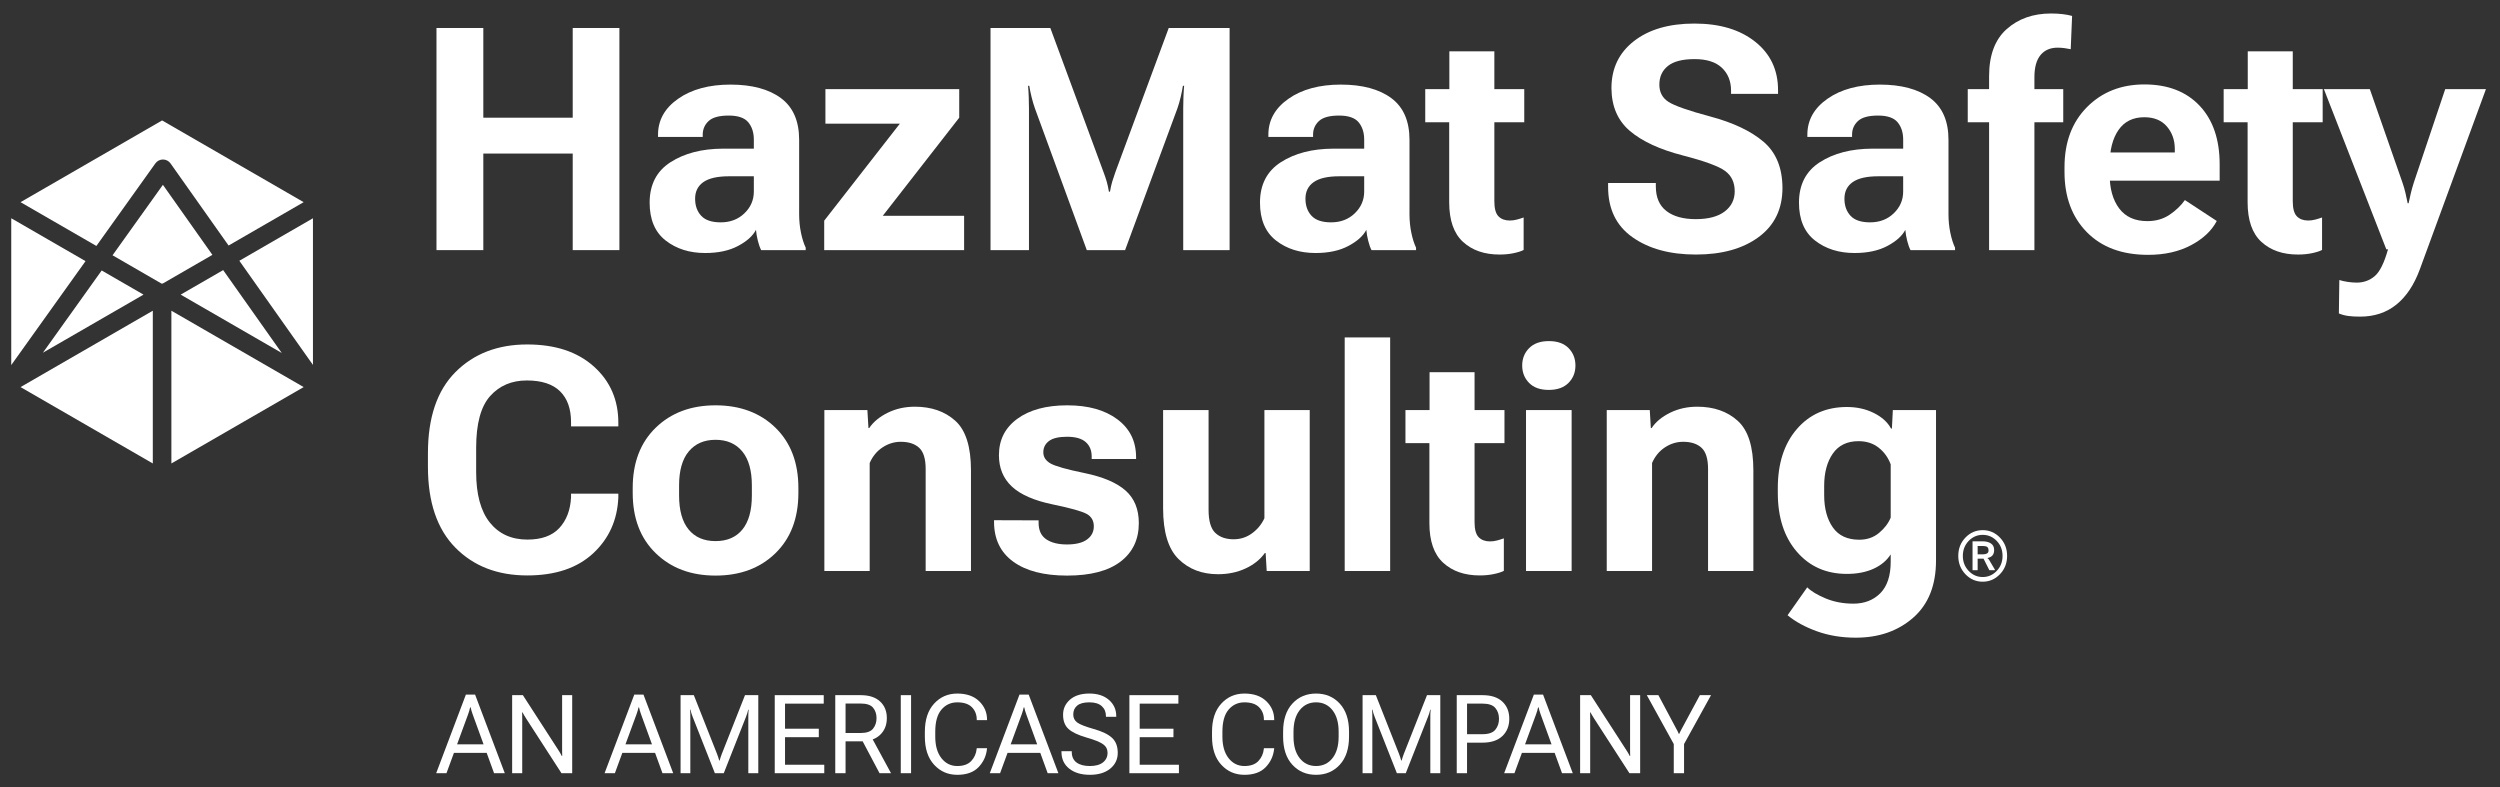
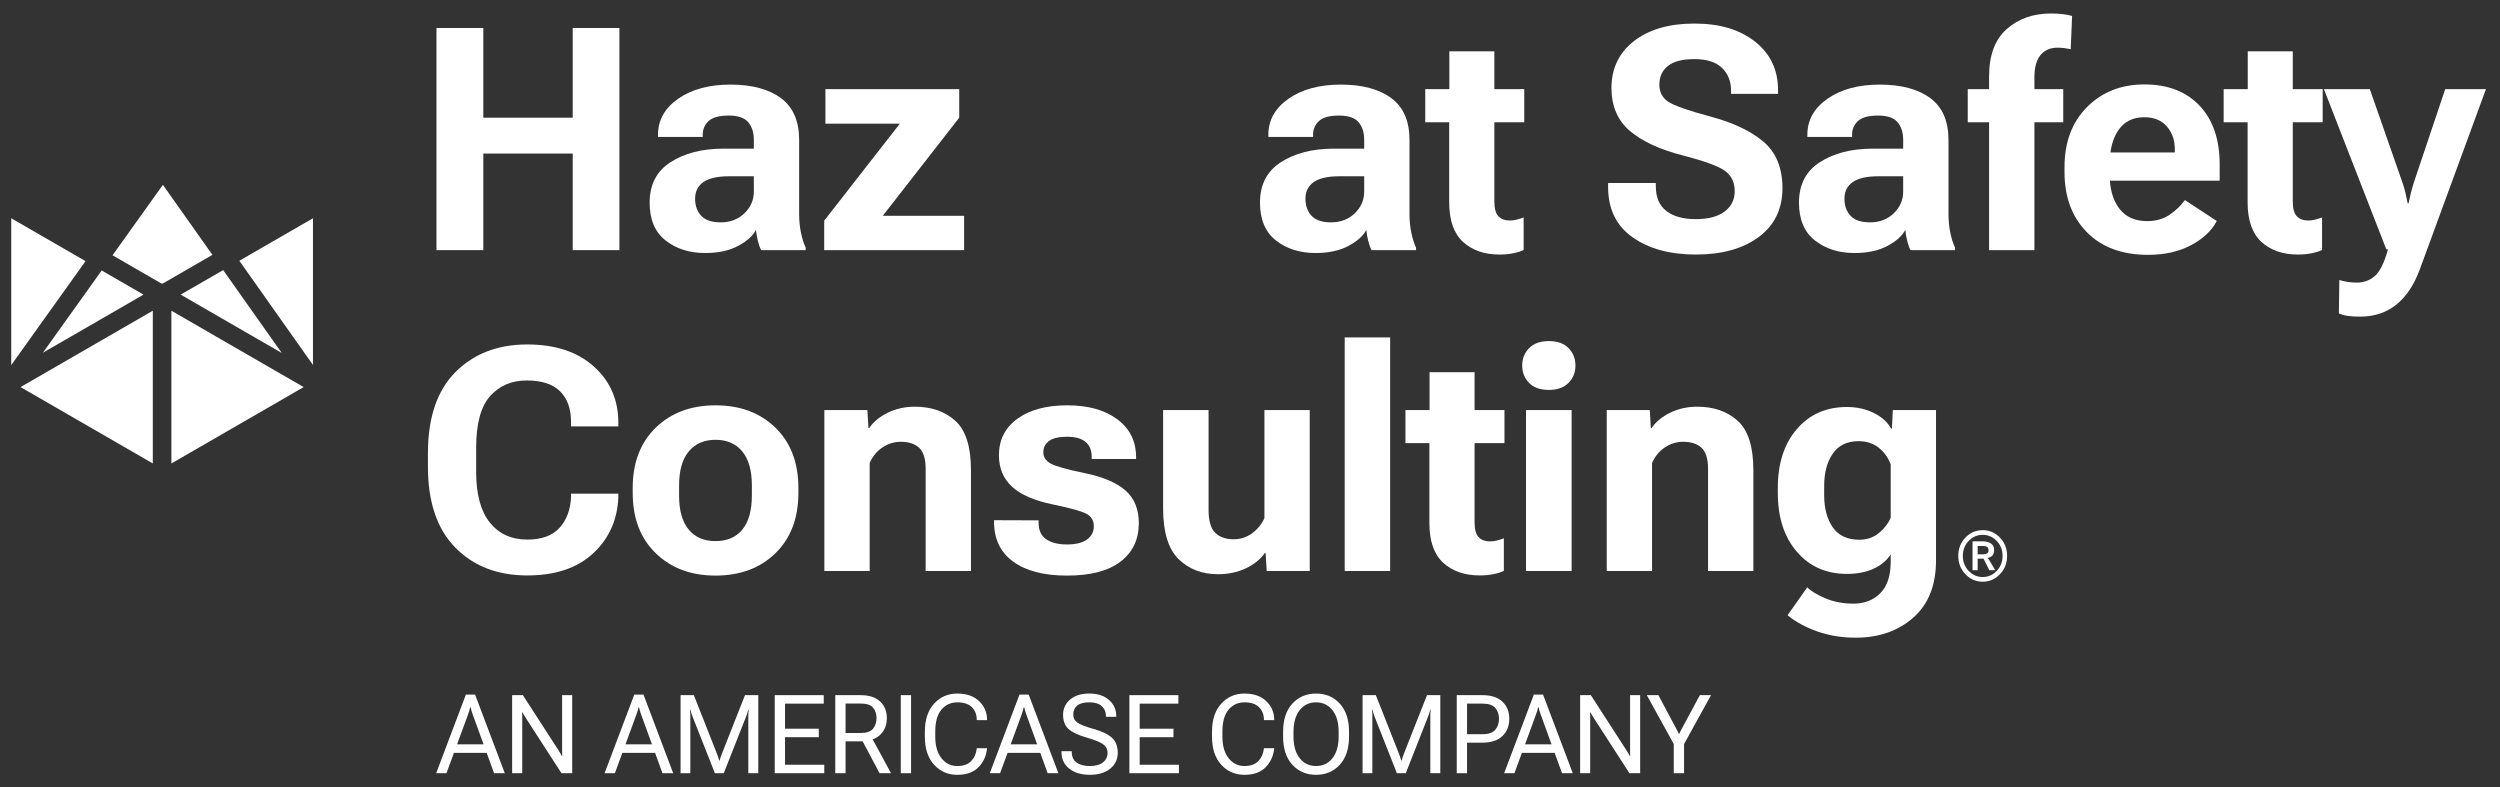
<svg xmlns="http://www.w3.org/2000/svg" width="254" height="80" viewBox="0 0 254 80" fill="none">
  <rect x="0" y="0" width="254" height="80" fill="#333333" stroke="none" />
  <path d="M18.357 29.934L22.674 27.442L28.627 35.864L18.357 29.934Z" fill="white" />
  <path d="M10.331 27.48L14.581 29.934L4.359 35.836L10.331 27.48Z" fill="white" />
  <path d="M11.434 25.937L16.551 18.778L21.58 25.894L16.522 28.814C16.505 28.811 16.487 28.809 16.469 28.809C16.451 28.809 16.433 28.811 16.414 28.814L11.434 25.937Z" fill="white" />
  <path d="M1.143 22.175L8.689 26.532L1.143 37.089V22.175Z" fill="white" />
  <path d="M2.087 39.328L15.525 31.569V47.087L2.087 39.328Z" fill="white" />
-   <path d="M2.087 20.54L16.47 12.236L30.852 20.54L23.223 24.945L17.326 16.604C17.15 16.355 16.863 16.206 16.558 16.205C16.251 16.205 15.964 16.353 15.787 16.6L9.792 24.989L2.087 20.541V20.54Z" fill="white" />
  <path d="M17.413 31.569L30.852 39.328L17.413 47.087V31.569Z" fill="white" />
  <path d="M24.317 26.494L31.796 22.175V37.076L24.317 26.494Z" fill="white" />
  <path d="M44.347 2.844H49.105V11.958H58.188V2.844H62.931V25.412H58.188V15.601H49.105V25.412H44.347V2.844Z" fill="white" />
  <path d="M68.119 16.484C69.53 15.574 71.299 15.115 73.428 15.104H76.59V14.19C76.59 13.466 76.401 12.878 76.024 12.423C75.647 11.968 74.983 11.741 74.033 11.741C73.072 11.741 72.392 11.927 71.994 12.299C71.597 12.671 71.397 13.131 71.397 13.679V13.911H66.856V13.679C66.856 12.201 67.54 10.984 68.909 10.028C70.278 9.073 72.048 8.595 74.218 8.595C76.388 8.595 78.106 9.052 79.341 9.967C80.576 10.881 81.193 12.294 81.193 14.206V21.754C81.193 22.416 81.255 23.046 81.379 23.645C81.503 24.245 81.663 24.751 81.86 25.164V25.412H77.334C77.21 25.175 77.099 24.862 77.001 24.474C76.902 24.087 76.838 23.712 76.807 23.35C76.497 23.96 75.893 24.505 74.993 24.985C74.094 25.466 72.979 25.706 71.645 25.706C70.054 25.706 68.716 25.282 67.63 24.435C66.545 23.588 66.003 22.306 66.003 20.591C66.003 18.762 66.709 17.393 68.119 16.483V16.484ZM71.243 21.924C71.656 22.369 72.317 22.591 73.227 22.591C74.198 22.591 75.001 22.283 75.637 21.669C76.272 21.054 76.59 20.318 76.59 19.46V17.91H74.064C72.896 17.91 72.031 18.106 71.467 18.498C70.904 18.891 70.623 19.454 70.623 20.188C70.623 20.901 70.829 21.48 71.243 21.924Z" fill="white" />
  <path d="M83.739 22.42L91.427 12.562H83.863V9.059H97.457V11.957L89.691 21.924H97.953V25.412H83.739V22.42Z" fill="white" />
-   <path d="M100.638 2.844H106.714L112.108 17.46C112.242 17.812 112.354 18.14 112.442 18.445C112.529 18.75 112.604 19.093 112.667 19.476H112.775C112.837 19.093 112.914 18.747 113.007 18.437C113.1 18.127 113.209 17.802 113.333 17.46L118.743 2.844H124.927V25.412H120.215V11.012C120.215 10.661 120.223 10.276 120.238 9.858C120.253 9.44 120.277 9.059 120.308 8.719H120.183C120.131 9.059 120.056 9.439 119.958 9.858C119.86 10.276 119.749 10.661 119.625 11.012L114.309 25.412H110.418L105.148 11.012C105.024 10.661 104.911 10.276 104.807 9.858C104.704 9.439 104.626 9.059 104.575 8.719H104.45C104.482 9.059 104.505 9.439 104.52 9.858C104.535 10.276 104.543 10.661 104.543 11.012V25.412H100.637V2.844H100.638Z" fill="white" />
  <path d="M130.131 16.484C131.541 15.574 133.311 15.115 135.439 15.104H138.602V14.19C138.602 13.466 138.413 12.878 138.036 12.423C137.658 11.968 136.995 11.741 136.044 11.741C135.083 11.741 134.403 11.927 134.005 12.299C133.607 12.671 133.408 13.131 133.408 13.679V13.911H128.867V13.679C128.867 12.201 129.551 10.984 130.92 10.028C132.289 9.073 134.059 8.595 136.229 8.595C138.399 8.595 140.117 9.052 141.352 9.967C142.586 10.881 143.204 12.294 143.204 14.206V21.754C143.204 22.416 143.266 23.046 143.39 23.645C143.514 24.245 143.674 24.751 143.871 25.164V25.412H139.345C139.221 25.175 139.11 24.862 139.012 24.474C138.914 24.087 138.85 23.712 138.818 23.35C138.508 23.96 137.903 24.505 137.004 24.985C136.105 25.466 134.99 25.706 133.657 25.706C132.066 25.706 130.727 25.282 129.642 24.435C128.557 23.588 128.015 22.306 128.015 20.591C128.015 18.762 128.72 17.393 130.131 16.483V16.484ZM133.254 21.924C133.667 22.369 134.329 22.591 135.238 22.591C136.209 22.591 137.013 22.283 137.649 21.669C138.284 21.054 138.602 20.318 138.602 19.46V17.91H136.075C134.907 17.91 134.042 18.106 133.479 18.498C132.916 18.891 132.634 19.454 132.634 20.188C132.634 20.901 132.84 21.48 133.254 21.924Z" fill="white" />
  <path d="M144.805 9.059H154.864V12.423H144.805V9.059ZM147.238 10.81L147.254 10.361V5.215H151.826V20.452C151.826 21.186 151.965 21.695 152.245 21.979C152.524 22.263 152.906 22.405 153.391 22.405C153.629 22.405 153.866 22.374 154.104 22.312C154.342 22.25 154.574 22.178 154.802 22.095V25.396C154.564 25.521 154.226 25.629 153.787 25.722C153.348 25.815 152.869 25.861 152.353 25.861C150.813 25.861 149.576 25.433 148.641 24.575C147.705 23.718 147.238 22.374 147.238 20.545V10.811L147.238 10.81Z" fill="white" />
  <path d="M163.382 18.591H168.233V18.948C168.233 20.054 168.59 20.883 169.303 21.436C170.016 21.989 171.013 22.265 172.294 22.265C173.565 22.265 174.542 22.006 175.224 21.49C175.906 20.973 176.247 20.286 176.247 19.429C176.247 18.54 175.924 17.855 175.279 17.375C174.633 16.895 173.209 16.37 171.008 15.802C168.642 15.192 166.839 14.361 165.599 13.306C164.359 12.252 163.734 10.801 163.723 8.951C163.723 6.956 164.485 5.365 166.01 4.176C167.534 2.988 169.582 2.394 172.155 2.394C174.728 2.394 176.774 3.009 178.324 4.238C179.875 5.468 180.649 7.105 180.649 9.152V9.539H175.875V9.214C175.875 8.253 175.565 7.477 174.945 6.889C174.325 6.3 173.4 6.005 172.171 6.005C170.941 6.005 170.037 6.238 169.458 6.703C168.879 7.168 168.59 7.798 168.59 8.594C168.59 9.369 168.901 9.955 169.521 10.353C170.141 10.751 171.551 11.244 173.752 11.833C176.077 12.453 177.88 13.306 179.162 14.391C180.443 15.476 181.089 17.041 181.099 19.087C181.099 21.226 180.296 22.89 178.689 24.078C177.082 25.267 174.956 25.861 172.311 25.861C169.666 25.861 167.529 25.277 165.87 24.109C164.212 22.942 163.383 21.237 163.383 18.994V18.591H163.382Z" fill="white" />
  <path d="M184.892 16.484C186.302 15.574 188.072 15.115 190.201 15.104H193.363V14.19C193.363 13.466 193.174 12.878 192.797 12.423C192.42 11.968 191.756 11.741 190.805 11.741C189.844 11.741 189.165 11.927 188.767 12.299C188.369 12.671 188.17 13.131 188.17 13.679V13.911H183.628V13.679C183.628 12.201 184.313 10.984 185.682 10.028C187.052 9.073 188.821 8.595 190.991 8.595C193.16 8.595 194.879 9.052 196.114 9.967C197.348 10.881 197.966 12.294 197.966 14.206V21.754C197.966 22.416 198.028 23.046 198.152 23.645C198.276 24.245 198.436 24.751 198.632 25.164V25.412H194.107C193.982 25.175 193.872 24.862 193.773 24.474C193.675 24.087 193.611 23.712 193.58 23.35C193.269 23.96 192.665 24.505 191.766 24.985C190.867 25.466 189.751 25.706 188.418 25.706C186.827 25.706 185.488 25.282 184.403 24.435C183.318 23.588 182.776 22.306 182.776 20.591C182.776 18.762 183.481 17.393 184.892 16.483V16.484ZM188.015 21.924C188.428 22.369 189.09 22.591 189.999 22.591C190.971 22.591 191.774 22.283 192.409 21.669C193.045 21.054 193.362 20.318 193.362 19.46V17.91H190.836C189.668 17.91 188.803 18.106 188.24 18.498C187.677 18.891 187.395 19.454 187.395 20.188C187.395 20.901 187.602 21.48 188.015 21.924Z" fill="white" />
  <path d="M199.923 9.059H209.626V12.423H199.923V9.059ZM202.092 7.742C202.092 5.613 202.687 4.019 203.875 2.96C205.063 1.901 206.567 1.371 208.386 1.371C208.788 1.371 209.174 1.392 209.541 1.433C209.907 1.475 210.235 1.537 210.525 1.619L210.385 4.998C210.189 4.957 209.977 4.92 209.75 4.89C209.522 4.859 209.29 4.843 209.052 4.843C208.308 4.843 207.729 5.094 207.316 5.595C206.902 6.096 206.696 6.848 206.696 7.851V25.412H202.092V7.742V7.742Z" fill="white" />
  <path d="M209.754 16.98C209.754 14.448 210.516 12.415 212.04 10.88C213.564 9.346 215.51 8.578 217.876 8.578C220.242 8.578 222.12 9.299 223.479 10.74C224.838 12.182 225.517 14.168 225.517 16.7V18.359H212.9V15.492H220.96V15.135C220.96 14.236 220.691 13.474 220.154 12.849C219.617 12.224 218.852 11.911 217.86 11.911C216.713 11.911 215.84 12.343 215.241 13.205C214.641 14.068 214.342 15.243 214.342 16.731V17.723C214.342 19.17 214.665 20.322 215.311 21.18C215.957 22.038 216.909 22.466 218.171 22.466C219.038 22.466 219.792 22.249 220.434 21.815C221.075 21.381 221.591 20.885 221.984 20.327L225.223 22.451C224.706 23.443 223.833 24.264 222.604 24.915C221.374 25.567 219.922 25.892 218.248 25.892C215.603 25.892 213.526 25.122 212.017 23.582C210.508 22.043 209.754 20.007 209.754 17.475V16.98H209.754Z" fill="white" />
  <path d="M225.924 9.059H235.983V12.423H225.924V9.059ZM228.357 10.81L228.372 10.361V5.215H232.945V20.452C232.945 21.186 233.084 21.695 233.363 21.979C233.642 22.263 234.024 22.405 234.51 22.405C234.748 22.405 234.985 22.374 235.223 22.312C235.461 22.25 235.693 22.178 235.921 22.095V25.396C235.683 25.521 235.345 25.629 234.906 25.722C234.466 25.815 233.988 25.861 233.472 25.861C231.932 25.861 230.695 25.433 229.76 24.575C228.824 23.718 228.357 22.374 228.357 20.545V10.811L228.357 10.81Z" fill="white" />
  <path d="M237.676 28.45C237.934 28.532 238.221 28.597 238.536 28.643C238.852 28.69 239.154 28.713 239.443 28.713C240.146 28.713 240.755 28.493 241.272 28.054C241.789 27.615 242.238 26.708 242.621 25.334H242.45L236.11 9.059H240.775L244.093 18.56C244.227 18.953 244.33 19.312 244.403 19.638C244.475 19.963 244.547 20.302 244.62 20.653H244.713C244.785 20.302 244.86 19.963 244.938 19.638C245.015 19.312 245.116 18.953 245.24 18.56L248.433 9.059H252.571L245.86 27.349C245.281 28.93 244.485 30.129 243.473 30.945C242.46 31.762 241.231 32.17 239.784 32.17C239.319 32.17 238.916 32.147 238.575 32.101C238.234 32.054 237.919 31.969 237.63 31.845L237.676 28.45Z" fill="white" />
  <path d="M43.479 46.033C43.479 42.416 44.411 39.673 46.276 37.802C48.141 35.932 50.572 34.997 53.569 34.997C56.411 34.997 58.664 35.741 60.327 37.229C61.991 38.717 62.823 40.624 62.823 42.949V43.321H58.018V42.887C58.018 41.533 57.646 40.489 56.902 39.756C56.157 39.022 55.031 38.655 53.523 38.655C51.983 38.655 50.74 39.185 49.795 40.244C48.849 41.303 48.377 43.057 48.377 45.506V47.955C48.377 50.219 48.839 51.929 49.764 53.086C50.688 54.243 51.962 54.822 53.585 54.822C55.021 54.822 56.101 54.432 56.824 53.652C57.547 52.871 57.945 51.841 58.017 50.559V50.157H62.822V50.559C62.719 52.853 61.861 54.744 60.249 56.233C58.637 57.721 56.41 58.465 53.569 58.465C50.551 58.465 48.115 57.522 46.261 55.636C44.406 53.75 43.478 51.014 43.478 47.428V46.034L43.479 46.033Z" fill="white" />
  <path d="M64.283 49.582C64.283 47.009 65.064 44.966 66.624 43.452C68.184 41.938 70.209 41.181 72.7 41.181C75.19 41.181 77.228 41.938 78.783 43.452C80.338 44.966 81.116 47.009 81.116 49.582V50.078C81.116 52.651 80.338 54.695 78.783 56.208C77.228 57.722 75.2 58.479 72.7 58.479C70.199 58.479 68.184 57.722 66.624 56.208C65.063 54.695 64.283 52.651 64.283 50.078V49.582ZM68.995 50.342C68.995 51.861 69.318 53.013 69.964 53.798C70.609 54.584 71.522 54.976 72.7 54.976C73.878 54.976 74.787 54.584 75.428 53.798C76.069 53.013 76.389 51.861 76.389 50.342V49.319C76.389 47.8 76.063 46.648 75.412 45.862C74.761 45.077 73.857 44.684 72.7 44.684C71.542 44.684 70.635 45.077 69.98 45.862C69.323 46.647 68.995 47.8 68.995 49.319V50.342Z" fill="white" />
  <path d="M83.755 41.662H88.126L88.235 43.491H88.312C88.736 42.861 89.364 42.341 90.196 41.933C91.028 41.525 91.945 41.321 92.947 41.321C94.631 41.321 96.003 41.799 97.062 42.754C98.121 43.71 98.651 45.387 98.651 47.784V58.014H94.047V47.645C94.047 46.621 93.828 45.906 93.389 45.498C92.949 45.09 92.327 44.886 91.521 44.886C90.86 44.886 90.242 45.075 89.669 45.452C89.095 45.828 88.659 46.358 88.359 47.04V58.014H83.755V41.661V41.662Z" fill="white" />
  <path d="M105.521 52.868V53.116C105.521 53.88 105.779 54.438 106.296 54.79C106.812 55.141 107.515 55.317 108.404 55.317C109.303 55.317 109.982 55.149 110.442 54.813C110.901 54.477 111.132 54.03 111.132 53.472C111.132 52.904 110.892 52.485 110.411 52.217C109.931 51.949 108.791 51.628 106.993 51.256C105.082 50.864 103.687 50.256 102.809 49.435C101.93 48.614 101.491 47.552 101.491 46.25C101.491 44.69 102.116 43.455 103.367 42.545C104.617 41.636 106.307 41.181 108.435 41.181C110.564 41.181 112.248 41.654 113.519 42.599C114.79 43.545 115.426 44.829 115.426 46.451V46.637H110.915V46.373C110.915 45.754 110.711 45.265 110.303 44.909C109.895 44.552 109.267 44.374 108.419 44.374C107.572 44.374 106.957 44.519 106.575 44.808C106.192 45.097 106.001 45.48 106.001 45.955C106.001 46.43 106.244 46.807 106.73 47.087C107.215 47.365 108.367 47.691 110.186 48.063C112.077 48.456 113.469 49.05 114.364 49.846C115.257 50.642 115.704 51.742 115.704 53.148C115.704 54.811 115.084 56.116 113.844 57.061C112.604 58.007 110.796 58.48 108.419 58.48C106.063 58.48 104.237 58.007 102.94 57.061C101.644 56.116 100.995 54.77 100.995 53.023V52.853L105.521 52.868Z" fill="white" />
  <path d="M118.172 41.662H122.791V51.799C122.791 52.926 123.018 53.705 123.473 54.139C123.928 54.573 124.548 54.79 125.333 54.79C126.036 54.79 126.663 54.586 127.216 54.178C127.769 53.77 128.185 53.261 128.464 52.651V41.662H133.068V58.014H128.697L128.588 56.185H128.511C128.035 56.847 127.379 57.371 126.542 57.758C125.706 58.146 124.775 58.34 123.752 58.34C122.119 58.34 120.781 57.826 119.737 56.797C118.694 55.769 118.172 54.052 118.172 51.644V41.662L118.172 41.662Z" fill="white" />
  <path d="M136.621 34.283H141.24V58.014H136.621V34.283Z" fill="white" />
  <path d="M142.794 41.662H152.854V45.025H142.794V41.662ZM145.228 43.413L145.243 42.963V37.818H149.815V53.054C149.815 53.788 149.955 54.297 150.234 54.581C150.513 54.865 150.895 55.007 151.381 55.007C151.618 55.007 151.856 54.976 152.094 54.914C152.331 54.852 152.564 54.779 152.791 54.697V57.999C152.553 58.123 152.215 58.231 151.776 58.324C151.337 58.417 150.859 58.464 150.342 58.464C148.802 58.464 147.565 58.035 146.63 57.177C145.694 56.32 145.227 54.977 145.227 53.147V43.413L145.228 43.413Z" fill="white" />
  <path d="M155.361 35.368C155.831 34.893 156.5 34.655 157.368 34.655C158.236 34.655 158.902 34.893 159.367 35.368C159.832 35.844 160.065 36.433 160.065 37.135C160.065 37.838 159.83 38.427 159.36 38.902C158.889 39.378 158.221 39.615 157.352 39.615C156.484 39.615 155.818 39.378 155.353 38.902C154.888 38.427 154.655 37.838 154.655 37.135C154.655 36.433 154.89 35.844 155.361 35.368ZM155.043 41.662H159.677V58.014H155.043V41.662Z" fill="white" />
  <path d="M163.246 41.662H167.617L167.725 43.491H167.803C168.226 42.861 168.855 42.341 169.686 41.933C170.518 41.525 171.435 41.321 172.438 41.321C174.122 41.321 175.494 41.799 176.552 42.754C177.612 43.71 178.142 45.387 178.142 47.784V58.014H173.538V47.645C173.538 46.621 173.319 45.906 172.879 45.498C172.44 45.09 171.817 44.886 171.011 44.886C170.35 44.886 169.732 45.075 169.159 45.452C168.585 45.828 168.148 46.358 167.849 47.04V58.014H163.245V41.661L163.246 41.662Z" fill="white" />
  <path d="M183.616 59.672C183.989 60.054 184.603 60.426 185.461 60.789C186.319 61.15 187.264 61.331 188.298 61.331C189.424 61.331 190.338 60.977 191.041 60.269C191.744 59.561 192.095 58.494 192.095 57.068V56.324C191.692 56.955 191.108 57.443 190.344 57.788C189.579 58.134 188.68 58.308 187.647 58.308C185.549 58.308 183.854 57.559 182.563 56.06C181.271 54.562 180.625 52.568 180.625 50.077V49.582C180.625 47.091 181.268 45.097 182.555 43.599C183.841 42.1 185.539 41.351 187.647 41.351C188.659 41.351 189.574 41.556 190.39 41.964C191.206 42.372 191.785 42.897 192.126 43.537H192.219L192.312 41.661H196.699V56.944C196.699 59.465 195.926 61.403 194.381 62.757C192.837 64.111 190.891 64.788 188.546 64.788C187.109 64.788 185.792 64.57 184.593 64.136C183.394 63.703 182.402 63.16 181.617 62.509L183.616 59.672ZM186.213 53.581C186.796 54.418 187.693 54.836 188.902 54.836C189.687 54.836 190.356 54.606 190.909 54.146C191.462 53.687 191.857 53.167 192.095 52.589V47.179C191.836 46.487 191.428 45.922 190.87 45.482C190.312 45.043 189.63 44.823 188.824 44.823C187.667 44.823 186.796 45.245 186.212 46.087C185.629 46.929 185.336 48.022 185.336 49.365V50.31C185.336 51.654 185.629 52.744 186.212 53.581H186.213Z" fill="white" />
  <path d="M47.333 70.574H48.27L51.287 78.558H50.198L48.019 72.567C47.975 72.447 47.938 72.331 47.905 72.219C47.872 72.106 47.843 71.99 47.818 71.87H47.763C47.737 71.99 47.708 72.106 47.676 72.219C47.643 72.331 47.605 72.447 47.562 72.567L45.361 78.558H44.316L47.333 70.574ZM45.933 75.627H49.659L49.974 76.488H45.612L45.933 75.627Z" fill="white" />
  <path d="M52.034 70.628H53.124L56.713 76.183C56.785 76.292 56.853 76.401 56.917 76.51C56.98 76.618 57.034 76.719 57.078 76.809H57.122C57.118 76.7 57.116 76.578 57.113 76.442C57.112 76.305 57.111 76.183 57.111 76.074V70.628H58.135V78.557H57.045L53.456 73.002C53.384 72.893 53.316 72.784 53.255 72.675C53.193 72.567 53.136 72.467 53.086 72.376H53.047C53.051 72.485 53.053 72.608 53.056 72.744C53.057 72.88 53.058 73.002 53.058 73.111V78.557H52.034V70.628Z" fill="white" />
  <path d="M64.442 70.574H65.379L68.397 78.558H67.307L65.129 72.567C65.085 72.447 65.047 72.331 65.014 72.219C64.981 72.106 64.953 71.99 64.927 71.87H64.873C64.847 71.99 64.818 72.106 64.786 72.219C64.753 72.331 64.715 72.447 64.671 72.567L62.471 78.558H61.425L64.442 70.574ZM63.043 75.627H66.769L67.084 76.488H62.722L63.043 75.627Z" fill="white" />
  <path d="M69.144 70.628H70.494L72.847 76.591C72.891 76.7 72.932 76.814 72.97 76.931C73.008 77.049 73.042 77.163 73.071 77.272H73.115C73.144 77.163 73.177 77.049 73.216 76.931C73.254 76.813 73.295 76.7 73.339 76.591L75.692 70.628H77.042V78.557H76.029V72.839C76.029 72.73 76.031 72.608 76.035 72.472C76.038 72.336 76.047 72.213 76.062 72.104H76.018C75.996 72.213 75.964 72.336 75.92 72.472C75.877 72.608 75.833 72.73 75.79 72.839L73.535 78.557H72.631L70.377 72.839C70.333 72.73 70.29 72.608 70.246 72.472C70.202 72.336 70.17 72.213 70.148 72.104H70.104C70.119 72.213 70.128 72.336 70.132 72.472C70.135 72.608 70.137 72.73 70.137 72.839V78.557H69.146V70.628H69.144Z" fill="white" />
  <path d="M78.714 70.628H83.691V71.489H79.759V74.037H83.19V74.898H79.759V77.698H83.746V78.558H78.714V70.629V70.628Z" fill="white" />
  <path d="M84.863 70.628H87.445C88.295 70.628 88.95 70.84 89.411 71.265C89.872 71.689 90.103 72.254 90.103 72.958C90.103 73.663 89.872 74.233 89.411 74.668C88.95 75.104 88.295 75.322 87.445 75.322H85.909V78.557H84.863V70.627V70.628ZM87.445 74.473C88.047 74.473 88.467 74.326 88.703 74.032C88.938 73.738 89.056 73.381 89.056 72.959C89.056 72.537 88.938 72.186 88.703 71.902C88.467 71.619 88.047 71.478 87.445 71.478H85.909V74.473H87.445ZM87.423 74.898L88.457 74.739L90.527 78.557H89.361L87.423 74.898Z" fill="white" />
  <path d="M91.519 70.628H92.565V78.557H91.519V70.628Z" fill="white" />
  <path d="M93.966 74.342C93.966 73.123 94.279 72.171 94.905 71.489C95.531 70.806 96.317 70.465 97.26 70.465C98.204 70.465 98.944 70.724 99.48 71.241C100.015 71.758 100.283 72.382 100.283 73.112V73.166H99.237V73.112C99.237 72.607 99.074 72.188 98.747 71.856C98.421 71.524 97.925 71.358 97.26 71.358C96.611 71.358 96.075 71.603 95.654 72.093C95.233 72.584 95.022 73.333 95.022 74.342V74.843C95.022 75.773 95.232 76.502 95.651 77.033C96.07 77.563 96.607 77.828 97.26 77.828C97.884 77.828 98.356 77.659 98.676 77.321C98.996 76.984 99.181 76.568 99.231 76.074L99.237 76.019H100.283L100.277 76.074C100.205 76.801 99.919 77.423 99.422 77.942C98.924 78.461 98.204 78.721 97.26 78.721C96.316 78.721 95.531 78.38 94.905 77.697C94.278 77.015 93.965 76.063 93.965 74.843V74.342H93.966Z" fill="white" />
  <path d="M103.579 70.574H104.516L107.533 78.558H106.444L104.266 72.567C104.222 72.447 104.184 72.331 104.151 72.219C104.118 72.106 104.089 71.99 104.064 71.87H104.009C103.984 71.99 103.955 72.106 103.922 72.219C103.89 72.331 103.852 72.447 103.808 72.567L101.608 78.558H100.562L103.579 70.574ZM102.18 75.627H105.905L106.221 76.488H101.858L102.18 75.627Z" fill="white" />
  <path d="M107.845 76.325H108.891V76.39C108.891 76.869 109.052 77.228 109.375 77.468C109.698 77.708 110.15 77.828 110.731 77.828C111.312 77.828 111.757 77.705 112.065 77.457C112.374 77.21 112.528 76.888 112.528 76.488C112.528 76.125 112.378 75.834 112.079 75.617C111.779 75.399 111.214 75.17 110.382 74.93C109.518 74.68 108.906 74.386 108.547 74.051C108.187 73.715 108.008 73.239 108.008 72.621C108.008 72.003 108.244 71.491 108.716 71.08C109.188 70.669 109.842 70.464 110.677 70.464C111.512 70.464 112.176 70.68 112.67 71.112C113.164 71.544 113.411 72.094 113.411 72.762V72.828H112.365V72.762C112.365 72.342 112.223 72.002 111.941 71.744C111.657 71.486 111.236 71.357 110.677 71.357C110.118 71.357 109.706 71.468 109.441 71.689C109.176 71.911 109.043 72.212 109.043 72.593C109.043 72.939 109.179 73.21 109.451 73.41C109.724 73.61 110.285 73.829 111.134 74.069C111.983 74.309 112.6 74.608 112.986 74.968C113.371 75.327 113.563 75.833 113.563 76.487C113.563 77.141 113.309 77.677 112.801 78.094C112.292 78.511 111.602 78.72 110.731 78.72C109.86 78.72 109.161 78.512 108.634 78.094C108.108 77.676 107.845 77.108 107.845 76.389V76.324V76.325Z" fill="white" />
  <path d="M114.746 70.628H119.724V71.489H115.792V74.037H119.223V74.898H115.792V77.698H119.778V78.558H114.746V70.629V70.628Z" fill="white" />
  <path d="M123.141 74.342C123.141 73.123 123.454 72.171 124.081 71.489C124.707 70.806 125.492 70.465 126.436 70.465C127.38 70.465 128.12 70.724 128.655 71.241C129.19 71.758 129.459 72.382 129.459 73.112V73.166H128.413V73.112C128.413 72.607 128.249 72.188 127.923 71.856C127.596 71.524 127.1 71.358 126.436 71.358C125.786 71.358 125.25 71.603 124.829 72.093C124.409 72.584 124.197 73.333 124.197 74.342V74.843C124.197 75.773 124.407 76.502 124.826 77.033C125.246 77.563 125.782 77.828 126.435 77.828C127.06 77.828 127.532 77.659 127.852 77.321C128.171 76.984 128.357 76.568 128.407 76.074L128.412 76.019H129.458L129.453 76.074C129.38 76.801 129.095 77.423 128.597 77.942C128.1 78.461 127.379 78.721 126.435 78.721C125.491 78.721 124.706 78.38 124.08 77.697C123.454 77.015 123.141 76.063 123.141 74.843L123.141 74.342Z" fill="white" />
  <path d="M130.364 74.342C130.364 73.123 130.677 72.171 131.303 71.489C131.929 70.806 132.732 70.465 133.713 70.465C134.693 70.465 135.497 70.806 136.123 71.489C136.749 72.171 137.062 73.123 137.062 74.342V74.843C137.062 76.063 136.749 77.015 136.123 77.697C135.497 78.38 134.693 78.721 133.713 78.721C132.732 78.721 131.929 78.38 131.303 77.697C130.677 77.015 130.364 76.063 130.364 74.843V74.342ZM132.049 77.032C132.469 77.562 133.023 77.827 133.713 77.827C134.403 77.827 134.957 77.562 135.377 77.032C135.796 76.502 136.006 75.772 136.006 74.843V74.342C136.006 73.412 135.796 72.683 135.377 72.152C134.957 71.623 134.403 71.357 133.713 71.357C133.023 71.357 132.469 71.623 132.049 72.152C131.63 72.683 131.42 73.412 131.42 74.342V74.843C131.42 75.772 131.63 76.502 132.049 77.032Z" fill="white" />
  <path d="M138.436 70.628H139.786L142.139 76.591C142.183 76.7 142.224 76.814 142.262 76.931C142.3 77.049 142.334 77.163 142.363 77.272H142.407C142.436 77.163 142.469 77.049 142.508 76.931C142.545 76.813 142.587 76.7 142.63 76.591L144.983 70.628H146.334V78.557H145.321V72.839C145.321 72.73 145.322 72.608 145.326 72.472C145.33 72.336 145.339 72.213 145.354 72.104H145.31C145.288 72.213 145.255 72.336 145.212 72.472C145.169 72.608 145.125 72.73 145.081 72.839L142.827 78.557H141.923L139.668 72.839C139.625 72.73 139.581 72.608 139.538 72.472C139.494 72.336 139.462 72.213 139.44 72.104H139.396C139.411 72.213 139.419 72.336 139.423 72.472C139.427 72.608 139.429 72.73 139.429 72.839V78.557H138.438V70.628H138.436Z" fill="white" />
  <path d="M148.005 70.628H150.63C151.501 70.628 152.172 70.847 152.64 71.284C153.108 71.722 153.343 72.304 153.343 73.029C153.343 73.755 153.108 74.341 152.64 74.786C152.172 75.23 151.502 75.453 150.63 75.453H149.051V78.557H148.005V70.628ZM150.631 74.593C151.248 74.593 151.68 74.441 151.927 74.138C152.174 73.835 152.298 73.465 152.298 73.029C152.298 72.594 152.174 72.228 151.927 71.932C151.68 71.636 151.248 71.488 150.631 71.488H149.052V74.592H150.631V74.593Z" fill="white" />
  <path d="M155.839 70.574H156.776L159.793 78.558H158.703L156.525 72.567C156.481 72.447 156.443 72.331 156.411 72.219C156.378 72.106 156.349 71.99 156.324 71.87H156.269C156.243 71.99 156.214 72.106 156.182 72.219C156.149 72.331 156.111 72.447 156.067 72.567L153.867 78.558H152.822L155.839 70.574ZM154.439 75.627H158.164L158.48 76.488H154.118L154.439 75.627Z" fill="white" />
  <path d="M160.54 70.628H161.629L165.218 76.183C165.29 76.292 165.359 76.401 165.422 76.51C165.486 76.618 165.539 76.719 165.583 76.809H165.627C165.623 76.7 165.621 76.578 165.619 76.442C165.617 76.305 165.616 76.183 165.616 76.074V70.628H166.64V78.557H165.55L161.961 73.002C161.889 72.893 161.821 72.784 161.76 72.675C161.699 72.567 161.642 72.467 161.591 72.376H161.552C161.556 72.485 161.558 72.608 161.561 72.744C161.562 72.88 161.563 73.002 161.563 73.111V78.557H160.54V70.628Z" fill="white" />
  <path d="M170.055 75.595L167.316 70.628H168.492L170.278 73.983C170.336 74.092 170.39 74.192 170.439 74.282C170.488 74.373 170.532 74.467 170.572 74.566H170.605C170.645 74.468 170.689 74.373 170.739 74.282C170.787 74.192 170.841 74.092 170.899 73.983L172.707 70.628H173.84L171.1 75.595V78.557H170.055V75.595H170.055Z" fill="white" />
  <path d="M199.688 54.617C200.173 54.115 200.758 53.863 201.441 53.863C202.124 53.863 202.706 54.115 203.192 54.617C203.678 55.12 203.922 55.741 203.922 56.479C203.922 57.213 203.679 57.833 203.192 58.341C202.706 58.848 202.122 59.101 201.441 59.101C200.76 59.101 200.173 58.848 199.688 58.341C199.203 57.833 198.96 57.213 198.96 56.479C198.96 55.742 199.203 55.121 199.688 54.617ZM200.018 58.004C200.413 58.418 200.889 58.626 201.444 58.626C201.999 58.626 202.472 58.419 202.867 58.004C203.262 57.588 203.459 57.08 203.459 56.478C203.459 55.877 203.262 55.368 202.867 54.957C202.472 54.546 201.997 54.341 201.444 54.341C200.891 54.341 200.413 54.546 200.018 54.957C199.623 55.368 199.425 55.875 199.425 56.478C199.425 57.082 199.623 57.588 200.018 58.004ZM200.929 56.762V57.932H200.41V54.998H201.422C201.783 54.998 202.07 55.072 202.283 55.218C202.497 55.365 202.604 55.586 202.604 55.882C202.604 56.118 202.547 56.302 202.433 56.432C202.318 56.562 202.147 56.65 201.919 56.696C201.984 56.745 202.03 56.788 202.056 56.825C202.082 56.863 202.113 56.912 202.148 56.973L202.68 57.875V57.931H202.117L201.528 56.761H200.928L200.929 56.762ZM200.929 55.473V56.319H201.504C201.657 56.319 201.783 56.289 201.885 56.229C201.985 56.169 202.036 56.072 202.036 55.938C202.036 55.769 201.996 55.649 201.916 55.58C201.836 55.511 201.673 55.475 201.425 55.473L200.929 55.473Z" fill="white" />
</svg>